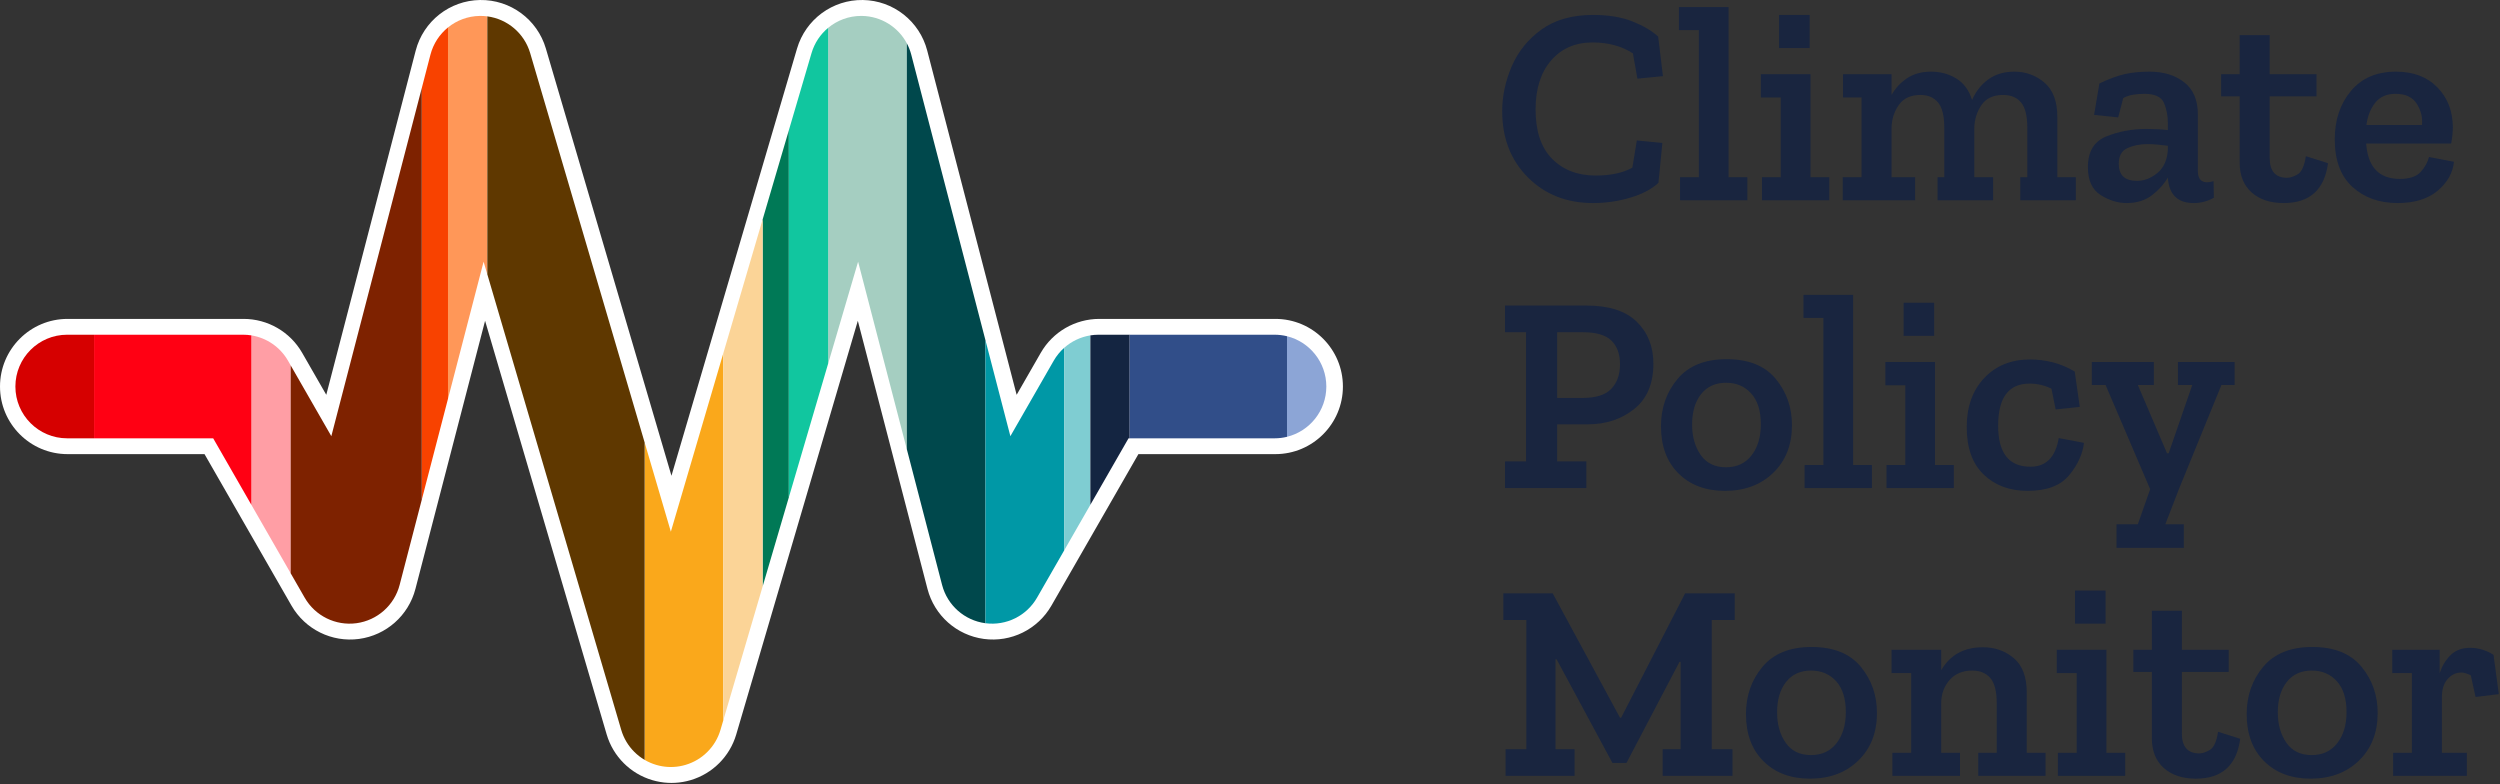
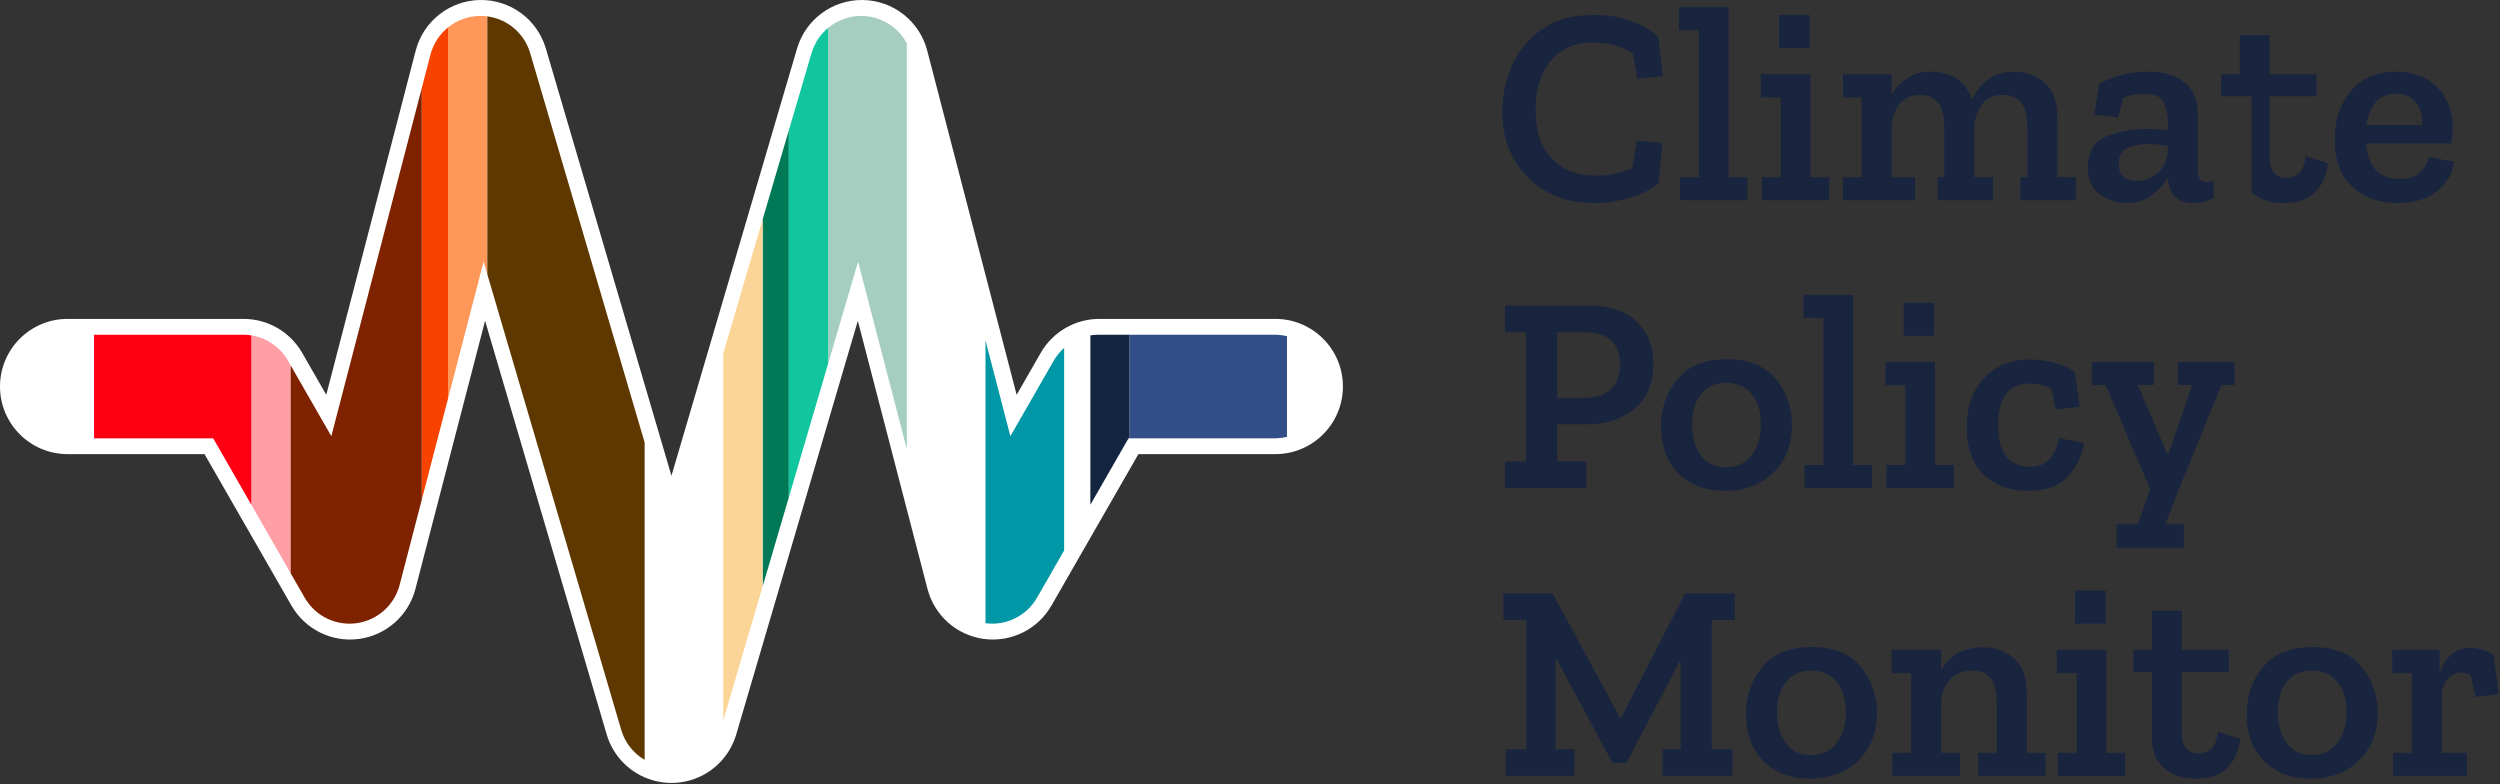
<svg xmlns="http://www.w3.org/2000/svg" width="392" height="123" viewBox="0 0 392 123" fill="none">
  <rect x="0" y="0" width="392" height="123" fill="#333333" stroke="none" />
  <g clip-path="url(#clip0_1_3)">
    <path fill-rule="evenodd" clip-rule="evenodd" d="M178.502 71.207L164.863 94.96C162.72 98.693 158.534 100.758 154.27 100.184C150.007 99.61 146.514 96.513 145.431 92.346L134.508 50.299L115.445 115.152C114.926 116.916 113.989 118.442 112.774 119.656C111.561 120.873 110.036 121.811 108.274 122.33C108.075 122.388 107.877 122.441 107.677 122.487C106.9 122.668 106.098 122.763 105.285 122.763C104.471 122.763 103.669 122.668 102.892 122.487C102.693 122.441 102.494 122.388 102.295 122.33C100.534 121.811 99.009 120.873 97.796 119.656C96.581 118.442 95.643 116.916 95.125 115.152L76.061 50.299L65.138 92.346C64.055 96.513 60.562 99.61 56.299 100.184C52.036 100.758 47.849 98.693 45.706 94.96L32.068 71.207H10.591C4.746 71.207 0 66.456 0 60.605C0 54.754 4.746 50.004 10.591 50.004H38.196C41.987 50.004 45.49 52.033 47.379 55.323L51.16 61.908L65.182 7.933C66.38 3.322 70.504 0.077 75.264 0.001C80.023 -0.074 84.248 3.038 85.592 7.609L105.285 74.603L124.977 7.609C126.321 3.038 130.546 -0.074 135.305 0.001C140.065 0.077 144.189 3.322 145.387 7.933L159.41 61.908L163.191 55.323C165.08 52.033 168.582 50.004 172.373 50.004H199.979C205.824 50.004 210.569 54.754 210.569 60.605C210.569 66.456 205.824 71.207 199.979 71.207H178.502Z" fill="white" />
-     <path fill-rule="evenodd" clip-rule="evenodd" d="M2.413 60.606C2.413 56.123 6.049 52.484 10.527 52.484H14.746V68.728H10.527C6.049 68.728 2.413 65.089 2.413 60.606Z" fill="#D60000" />
-     <path fill-rule="evenodd" clip-rule="evenodd" d="M105.191 120.268H105.189C104.567 120.268 103.953 120.195 103.359 120.057C103.206 120.021 103.053 119.981 102.9 119.936C102.249 119.744 101.64 119.478 101.079 119.148V69.384L105.19 83.37L113.413 55.398V112.946L112.974 114.437C112.577 115.788 111.859 116.958 110.928 117.888C109.999 118.82 108.831 119.538 107.481 119.936C107.328 119.981 107.175 120.021 107.022 120.057C106.427 120.195 105.814 120.268 105.191 120.268Z" fill="#FAA81B" />
    <path fill-rule="evenodd" clip-rule="evenodd" d="M129.857 57.002V4.364C131.278 3.185 133.094 2.496 135.032 2.496C135.076 2.496 135.119 2.496 135.162 2.497C138.158 2.545 140.825 4.231 142.19 6.79V70.437L134.551 41.033L129.857 57.002Z" fill="#A5CEC1" />
-     <path fill-rule="evenodd" clip-rule="evenodd" d="M142.19 70.437V6.79C142.487 7.346 142.722 7.943 142.886 8.574L154.524 53.368V97.723C154.512 97.722 154.501 97.72 154.49 97.719C151.223 97.279 148.547 94.906 147.718 91.713L142.19 70.437Z" fill="#00484C" />
    <path fill-rule="evenodd" clip-rule="evenodd" d="M154.524 97.723V53.368L158.427 68.394L165.222 56.559C165.662 55.792 166.217 55.115 166.857 54.544V86.312L162.605 93.716C160.969 96.567 157.778 98.147 154.524 97.723Z" fill="#0098A6" />
    <path fill-rule="evenodd" clip-rule="evenodd" d="M66.135 78.349V13.807L67.494 8.574C67.944 6.845 68.929 5.368 70.246 4.302V62.525L66.135 78.349Z" fill="#F84200" />
-     <path fill-rule="evenodd" clip-rule="evenodd" d="M166.857 86.312V54.544C168.006 53.519 169.431 52.834 170.968 52.587V79.151L166.857 86.312Z" fill="#7FCDD2" />
    <path fill-rule="evenodd" clip-rule="evenodd" d="M119.579 91.967V34.419L123.69 20.433V77.981L119.579 91.967Z" fill="#007956" />
    <path fill-rule="evenodd" clip-rule="evenodd" d="M39.413 79.151V52.587C41.806 52.972 43.928 54.416 45.159 56.559L45.579 57.292V89.892L39.413 79.151Z" fill="#FF9EA5" />
    <path fill-rule="evenodd" clip-rule="evenodd" d="M113.413 112.946V55.398L119.579 34.419V91.967L113.413 112.946Z" fill="#FBD497" />
    <path fill-rule="evenodd" clip-rule="evenodd" d="M70.246 62.525V4.302C71.621 3.19 73.356 2.527 75.218 2.497C75.623 2.491 76.021 2.514 76.412 2.566V43.016L75.829 41.033L70.246 62.525Z" fill="#FF9758" />
    <path fill-rule="evenodd" clip-rule="evenodd" d="M123.69 77.981V20.433L127.249 8.325C127.718 6.732 128.644 5.37 129.857 4.364V57.002L123.69 77.981Z" fill="#11C69F" />
    <path fill-rule="evenodd" clip-rule="evenodd" d="M170.968 79.151V52.587C171.39 52.519 171.821 52.484 172.257 52.484H177.135V68.728C177.015 68.728 176.953 68.728 176.953 68.728L170.968 79.151Z" fill="#142541" />
-     <path fill-rule="evenodd" clip-rule="evenodd" d="M201.801 68.492V52.72C205.34 53.594 207.968 56.795 207.968 60.606C207.968 64.417 205.34 67.618 201.801 68.492Z" fill="#8CA5D6" />
    <path fill-rule="evenodd" clip-rule="evenodd" d="M14.746 68.728V52.484H38.123C38.559 52.484 38.99 52.519 39.413 52.587V79.151L33.428 68.728H14.746Z" fill="#FF0013" />
    <path fill-rule="evenodd" clip-rule="evenodd" d="M76.412 43.016V2.566C79.555 2.981 82.216 5.211 83.131 8.325L101.079 69.384V119.148C100.478 118.795 99.933 118.37 99.453 117.888C98.522 116.958 97.803 115.788 97.406 114.437L76.412 43.016Z" fill="#5F3800" />
    <path fill-rule="evenodd" clip-rule="evenodd" d="M177.135 68.728V52.484H199.854C200.525 52.484 201.177 52.566 201.801 52.72V68.492C201.177 68.646 200.525 68.728 199.854 68.728C199.854 68.728 179.291 68.728 177.135 68.728Z" fill="#314E89" />
    <path fill-rule="evenodd" clip-rule="evenodd" d="M45.579 89.892V57.292L51.953 68.394L66.135 13.807V78.349L62.663 91.713C61.834 94.906 59.157 97.279 55.891 97.719C52.624 98.158 49.417 96.576 47.775 93.716L45.579 89.892Z" fill="#7E2200" />
    <path d="M260.044 28.669C259.018 29.638 257.559 30.409 255.668 30.981C253.777 31.553 251.819 31.839 249.796 31.839C245.662 31.839 242.253 30.497 239.57 27.811C236.887 25.125 235.546 21.669 235.546 17.443C235.546 15.065 236.044 12.717 237.041 10.398C238.038 8.079 239.592 6.157 241.703 4.631C243.814 3.104 246.512 2.341 249.796 2.341C252.2 2.341 254.253 2.679 255.954 3.354C257.654 4.029 259.003 4.821 260 5.731L260.748 11.939L256.745 12.335L256.042 8.373C254.282 7.228 252.171 6.656 249.708 6.656C247.01 6.656 244.848 7.595 243.221 9.474C241.593 11.352 240.78 13.921 240.78 17.178C240.78 20.583 241.644 23.159 243.375 24.905C245.104 26.651 247.377 27.525 250.192 27.525C252.538 27.525 254.458 27.114 255.954 26.292L256.657 22.021L260.66 22.418L260.044 28.669Z" fill="#19253F" />
    <path d="M273.987 31.399H263.431V27.789H266.378V4.719H263.255V1.109H271.04V27.789H273.987V31.399Z" fill="#19253F" />
    <path d="M278.958 7.537V2.341H283.752V7.537H278.958ZM286.831 31.399H276.275V27.789H279.222V15.285H276.099V11.631H283.884V27.789H286.831V31.399Z" fill="#19253F" />
    <path d="M325.492 31.399H316.783V27.789H317.883V20.04C317.883 18.162 317.553 16.833 316.893 16.056C316.233 15.278 315.302 14.889 314.1 14.889C312.546 14.889 311.41 15.417 310.692 16.474C309.973 17.531 309.599 18.734 309.57 20.084V27.789H312.517V31.399H303.808V27.789H304.864V20.04C304.864 18.162 304.534 16.833 303.874 16.056C303.214 15.278 302.298 14.889 301.125 14.889C299.6 14.889 298.471 15.41 297.739 16.452C297.005 17.494 296.624 18.69 296.595 20.04V27.789H300.29V31.399H288.942V27.789H291.889V15.285H288.986V11.631H296.595V14.889C297.211 13.803 298.032 12.922 299.058 12.247C300.084 11.572 301.33 11.235 302.797 11.235C304.263 11.235 305.582 11.594 306.755 12.313C307.928 13.033 308.749 14.155 309.218 15.681C309.805 14.331 310.655 13.253 311.769 12.446C312.883 11.638 314.247 11.235 315.86 11.235C317.648 11.235 319.217 11.807 320.566 12.952C321.914 14.097 322.589 15.887 322.589 18.323V27.789H325.492V31.399Z" fill="#19253F" />
    <path d="M329.187 13.084C330.653 12.38 331.957 11.895 333.101 11.631C334.245 11.367 335.564 11.235 337.06 11.235C339.259 11.235 341.069 11.792 342.491 12.908C343.913 14.023 344.625 15.696 344.625 17.927V26.82C344.625 27.994 345.108 28.581 346.076 28.581C346.34 28.581 346.677 28.523 347.088 28.405L347.132 31.003C346.164 31.56 345.108 31.839 343.965 31.839C341.472 31.839 340.124 30.533 339.918 27.921V27.833C339.332 28.86 338.504 29.785 337.433 30.607C336.363 31.428 335.036 31.839 333.453 31.839C332.075 31.839 330.719 31.421 329.384 30.585C328.05 29.748 327.383 28.288 327.383 26.204C327.383 23.768 328.351 22.161 330.286 21.383C332.221 20.605 334.318 20.216 336.576 20.216C337.133 20.216 337.704 20.231 338.291 20.26C338.877 20.29 339.42 20.334 339.918 20.392V19.292C339.918 18.118 339.713 17.061 339.303 16.122C338.892 15.182 337.866 14.713 336.224 14.713C335.608 14.713 335.029 14.757 334.487 14.845C333.944 14.933 333.423 15.109 332.925 15.373L332.133 18.411L328.351 18.015L329.187 13.084ZM339.918 23.562V22.858C339.42 22.799 338.907 22.74 338.379 22.682C337.851 22.623 337.309 22.594 336.752 22.594C335.579 22.594 334.53 22.799 333.607 23.21C332.683 23.621 332.221 24.443 332.221 25.676C332.221 27.466 333.174 28.361 335.08 28.361C336.194 28.361 337.25 27.958 338.247 27.151C339.244 26.343 339.801 25.147 339.918 23.562Z" fill="#19253F" />
-     <path d="M365.033 25.588C364.476 29.755 362.159 31.839 358.083 31.839C355.972 31.839 354.294 31.282 353.047 30.166C351.801 29.051 351.178 27.495 351.178 25.5V15.109H348.275V11.631H351.178V5.511H355.884V11.631H363.23V15.109H355.884V24.751C355.884 26.835 356.793 27.877 358.611 27.877C359.11 27.877 359.667 27.693 360.283 27.327C360.898 26.96 361.323 26.013 361.558 24.487L365.033 25.588Z" fill="#19253F" />
+     <path d="M365.033 25.588C364.476 29.755 362.159 31.839 358.083 31.839C355.972 31.839 354.294 31.282 353.047 30.166V15.109H348.275V11.631H351.178V5.511H355.884V11.631H363.23V15.109H355.884V24.751C355.884 26.835 356.793 27.877 358.611 27.877C359.11 27.877 359.667 27.693 360.283 27.327C360.898 26.96 361.323 26.013 361.558 24.487L365.033 25.588Z" fill="#19253F" />
    <path d="M384.781 25.367C384.605 27.099 383.755 28.611 382.23 29.902C380.705 31.194 378.609 31.839 375.941 31.839C373.067 31.839 370.707 30.995 368.859 29.308C367.012 27.62 366.088 25.133 366.088 21.845C366.088 18.822 366.931 16.298 368.617 14.273C370.303 12.247 372.656 11.235 375.677 11.235C378.404 11.235 380.566 12.049 382.164 13.678C383.762 15.307 384.576 17.369 384.605 19.864C384.605 20.686 384.517 21.566 384.341 22.506H371.015C371.278 26.204 373.038 28.053 376.293 28.053C377.817 28.053 378.91 27.686 379.569 26.952C380.229 26.218 380.661 25.441 380.867 24.619L384.781 25.367ZM379.767 19.6C379.884 18.426 379.613 17.318 378.954 16.276C378.294 15.234 377.187 14.713 375.633 14.713C374.225 14.713 373.155 15.182 372.422 16.122C371.689 17.061 371.234 18.22 371.058 19.6H379.767Z" fill="#19253F" />
    <path d="M259.252 57.023C259.252 60.163 258.248 62.533 256.24 64.133C254.231 65.733 251.819 66.532 249.004 66.532H244.166V72.344H248.74V76.527H235.985V72.344H239.284V52.092H235.985V47.909H248.74C252.288 47.909 254.927 48.76 256.657 50.463C258.387 52.165 259.252 54.352 259.252 57.023ZM254.018 57.111C254.018 55.526 253.571 54.293 252.677 53.413C251.782 52.532 250.28 52.092 248.169 52.092H244.166V62.394H248.169C250.25 62.394 251.746 61.917 252.655 60.963C253.564 60.009 254.018 58.725 254.018 57.111Z" fill="#19253F" />
    <path d="M280.981 66.665C280.981 69.746 280.006 72.234 278.056 74.127C276.106 76.02 273.577 76.967 270.469 76.967C267.449 76.967 265.022 76.057 263.19 74.237C261.357 72.417 260.441 69.952 260.441 66.841C260.441 63.964 261.306 61.492 263.036 59.422C264.766 57.353 267.331 56.318 270.733 56.318C274.164 56.318 276.729 57.346 278.43 59.4C280.13 61.455 280.981 63.876 280.981 66.665ZM276.099 66.532C276.099 64.419 275.593 62.805 274.581 61.69C273.57 60.574 272.257 60.017 270.645 60.017C268.974 60.017 267.669 60.611 266.73 61.8C265.792 62.988 265.323 64.581 265.323 66.577C265.323 68.455 265.77 70.04 266.664 71.332C267.559 72.623 268.886 73.269 270.645 73.269C272.345 73.269 273.68 72.645 274.647 71.397C275.615 70.15 276.099 68.528 276.099 66.532Z" fill="#19253F" />
    <path d="M293.516 76.527H282.96V72.916H285.907V49.846H282.784V46.236H290.569V72.916H293.516V76.527Z" fill="#19253F" />
    <path d="M298.486 52.664V47.469H303.28V52.664H298.486ZM306.359 76.527H295.803V72.916H298.75V60.413H295.627V56.759H303.412V72.916H306.359V76.527Z" fill="#19253F" />
    <path d="M326.767 69.438C326.562 71.199 325.785 72.894 324.436 74.523C323.087 76.152 320.918 76.967 317.927 76.967C315.112 76.967 312.817 76.115 311.043 74.413C309.269 72.711 308.382 70.231 308.382 66.973C308.382 63.773 309.299 61.205 311.131 59.268C312.964 57.331 315.361 56.362 318.323 56.362C319.495 56.362 320.668 56.509 321.841 56.803C323.014 57.096 324.172 57.58 325.316 58.255L326.108 63.803L322.325 64.199L321.665 60.941C320.58 60.413 319.437 60.149 318.235 60.149C314.951 60.149 313.309 62.35 313.309 66.753C313.309 71.038 314.995 73.181 318.367 73.181C320.83 73.181 322.31 71.684 322.809 68.69L326.767 69.438Z" fill="#19253F" />
    <path d="M350.386 60.369H348.319L341.722 76.527L339.523 82.206H342.425V85.904H331.87V82.206H335.212L337.147 76.703L330.154 60.369H327.999V56.759H337.719V60.369H335.212L339.786 71.067H340.05L343.745 60.369H341.502V56.759H350.386V60.369Z" fill="#19253F" />
    <path d="M272.008 97.219H268.401V117.472H271.656V121.654H260.704V117.472H263.519V103.779H263.343L255.03 119.629H252.831L244.078 103.383H243.902V117.472H246.893V121.654H236.073V117.472H239.328V97.219H235.721V93.037H243.462L254.018 112.541H254.194L264.223 93.037H272.008V97.219Z" fill="#19253F" />
    <path d="M294.308 111.792C294.308 114.874 293.333 117.362 291.383 119.255C289.433 121.148 286.904 122.094 283.796 122.094C280.776 122.094 278.349 121.184 276.517 119.365C274.684 117.545 273.768 115.079 273.768 111.968C273.768 109.092 274.633 106.619 276.363 104.55C278.093 102.48 280.658 101.446 284.06 101.446C287.49 101.446 290.056 102.473 291.757 104.528C293.457 106.582 294.308 109.004 294.308 111.792ZM289.426 111.66C289.426 109.547 288.92 107.932 287.908 106.817C286.897 105.702 285.584 105.144 283.972 105.144C282.3 105.144 280.996 105.738 280.057 106.927C279.119 108.116 278.65 109.708 278.65 111.704C278.65 113.582 279.097 115.167 279.991 116.459C280.886 117.75 282.212 118.396 283.972 118.396C285.672 118.396 287.007 117.772 287.974 116.525C288.942 115.277 289.426 113.656 289.426 111.66Z" fill="#19253F" />
    <path d="M320.742 121.654H310.186V118.044H313.089V110.295C313.089 108.417 312.751 107.088 312.077 106.311C311.402 105.533 310.464 105.144 309.262 105.144C307.767 105.144 306.586 105.628 305.721 106.597C304.856 107.566 304.409 108.754 304.38 110.163V118.044H307.327V121.654H296.727V118.044H299.674V105.54H296.595V101.886H304.38V105.1C305.758 102.693 307.943 101.49 310.933 101.49C312.81 101.49 314.423 102.062 315.772 103.207C317.12 104.352 317.795 106.142 317.795 108.578V118.044H320.742V121.654Z" fill="#19253F" />
    <path d="M325.36 97.792V92.596H330.154V97.792H325.36ZM333.233 121.654H322.677V118.044H325.624V105.54H322.501V101.886H330.286V118.044H333.233V121.654Z" fill="#19253F" />
    <path d="M351.266 115.843C350.709 120.01 348.392 122.094 344.317 122.094C342.206 122.094 340.527 121.537 339.281 120.421C338.034 119.306 337.411 117.75 337.411 115.755V105.364H334.509V101.886H337.411V95.766H342.118V101.886H349.463V105.364H342.118V115.006C342.118 117.09 343.026 118.132 344.845 118.132C345.343 118.132 345.9 117.948 346.516 117.582C347.132 117.215 347.557 116.268 347.791 114.742L351.266 115.843Z" fill="#19253F" />
    <path d="M372.818 111.792C372.818 114.874 371.843 117.362 369.893 119.255C367.943 121.148 365.414 122.094 362.306 122.094C359.286 122.094 356.859 121.184 355.027 119.365C353.194 117.545 352.278 115.079 352.278 111.968C352.278 109.092 353.142 106.619 354.873 104.55C356.603 102.48 359.168 101.446 362.57 101.446C366 101.446 368.566 102.473 370.267 104.528C371.967 106.582 372.818 109.004 372.818 111.792ZM367.936 111.66C367.936 109.547 367.43 107.932 366.418 106.817C365.407 105.702 364.094 105.144 362.482 105.144C360.81 105.144 359.505 105.738 358.567 106.927C357.629 108.116 357.16 109.708 357.16 111.704C357.16 113.582 357.607 115.167 358.501 116.459C359.396 117.75 360.722 118.396 362.482 118.396C364.182 118.396 365.517 117.772 366.484 116.525C367.452 115.277 367.936 113.656 367.936 111.66Z" fill="#19253F" />
    <path d="M387.288 101.578C388.608 101.578 389.839 101.945 390.983 102.679L391.819 108.842L388.168 109.283L387.42 105.893C386.834 105.599 386.335 105.452 385.925 105.452C385.104 105.452 384.393 105.79 383.792 106.465C383.19 107.14 382.89 108.079 382.89 109.283V118.044H386.804V121.654H375.237V118.044H378.184V105.54H375.105V101.886H382.538V105.584C382.89 104.469 383.454 103.522 384.231 102.745C385.008 101.967 386.027 101.578 387.288 101.578Z" fill="#19253F" />
  </g>
  <defs>
    <clipPath id="clip0_1_3">
      <rect width="392" height="123" fill="white" />
    </clipPath>
  </defs>
</svg>